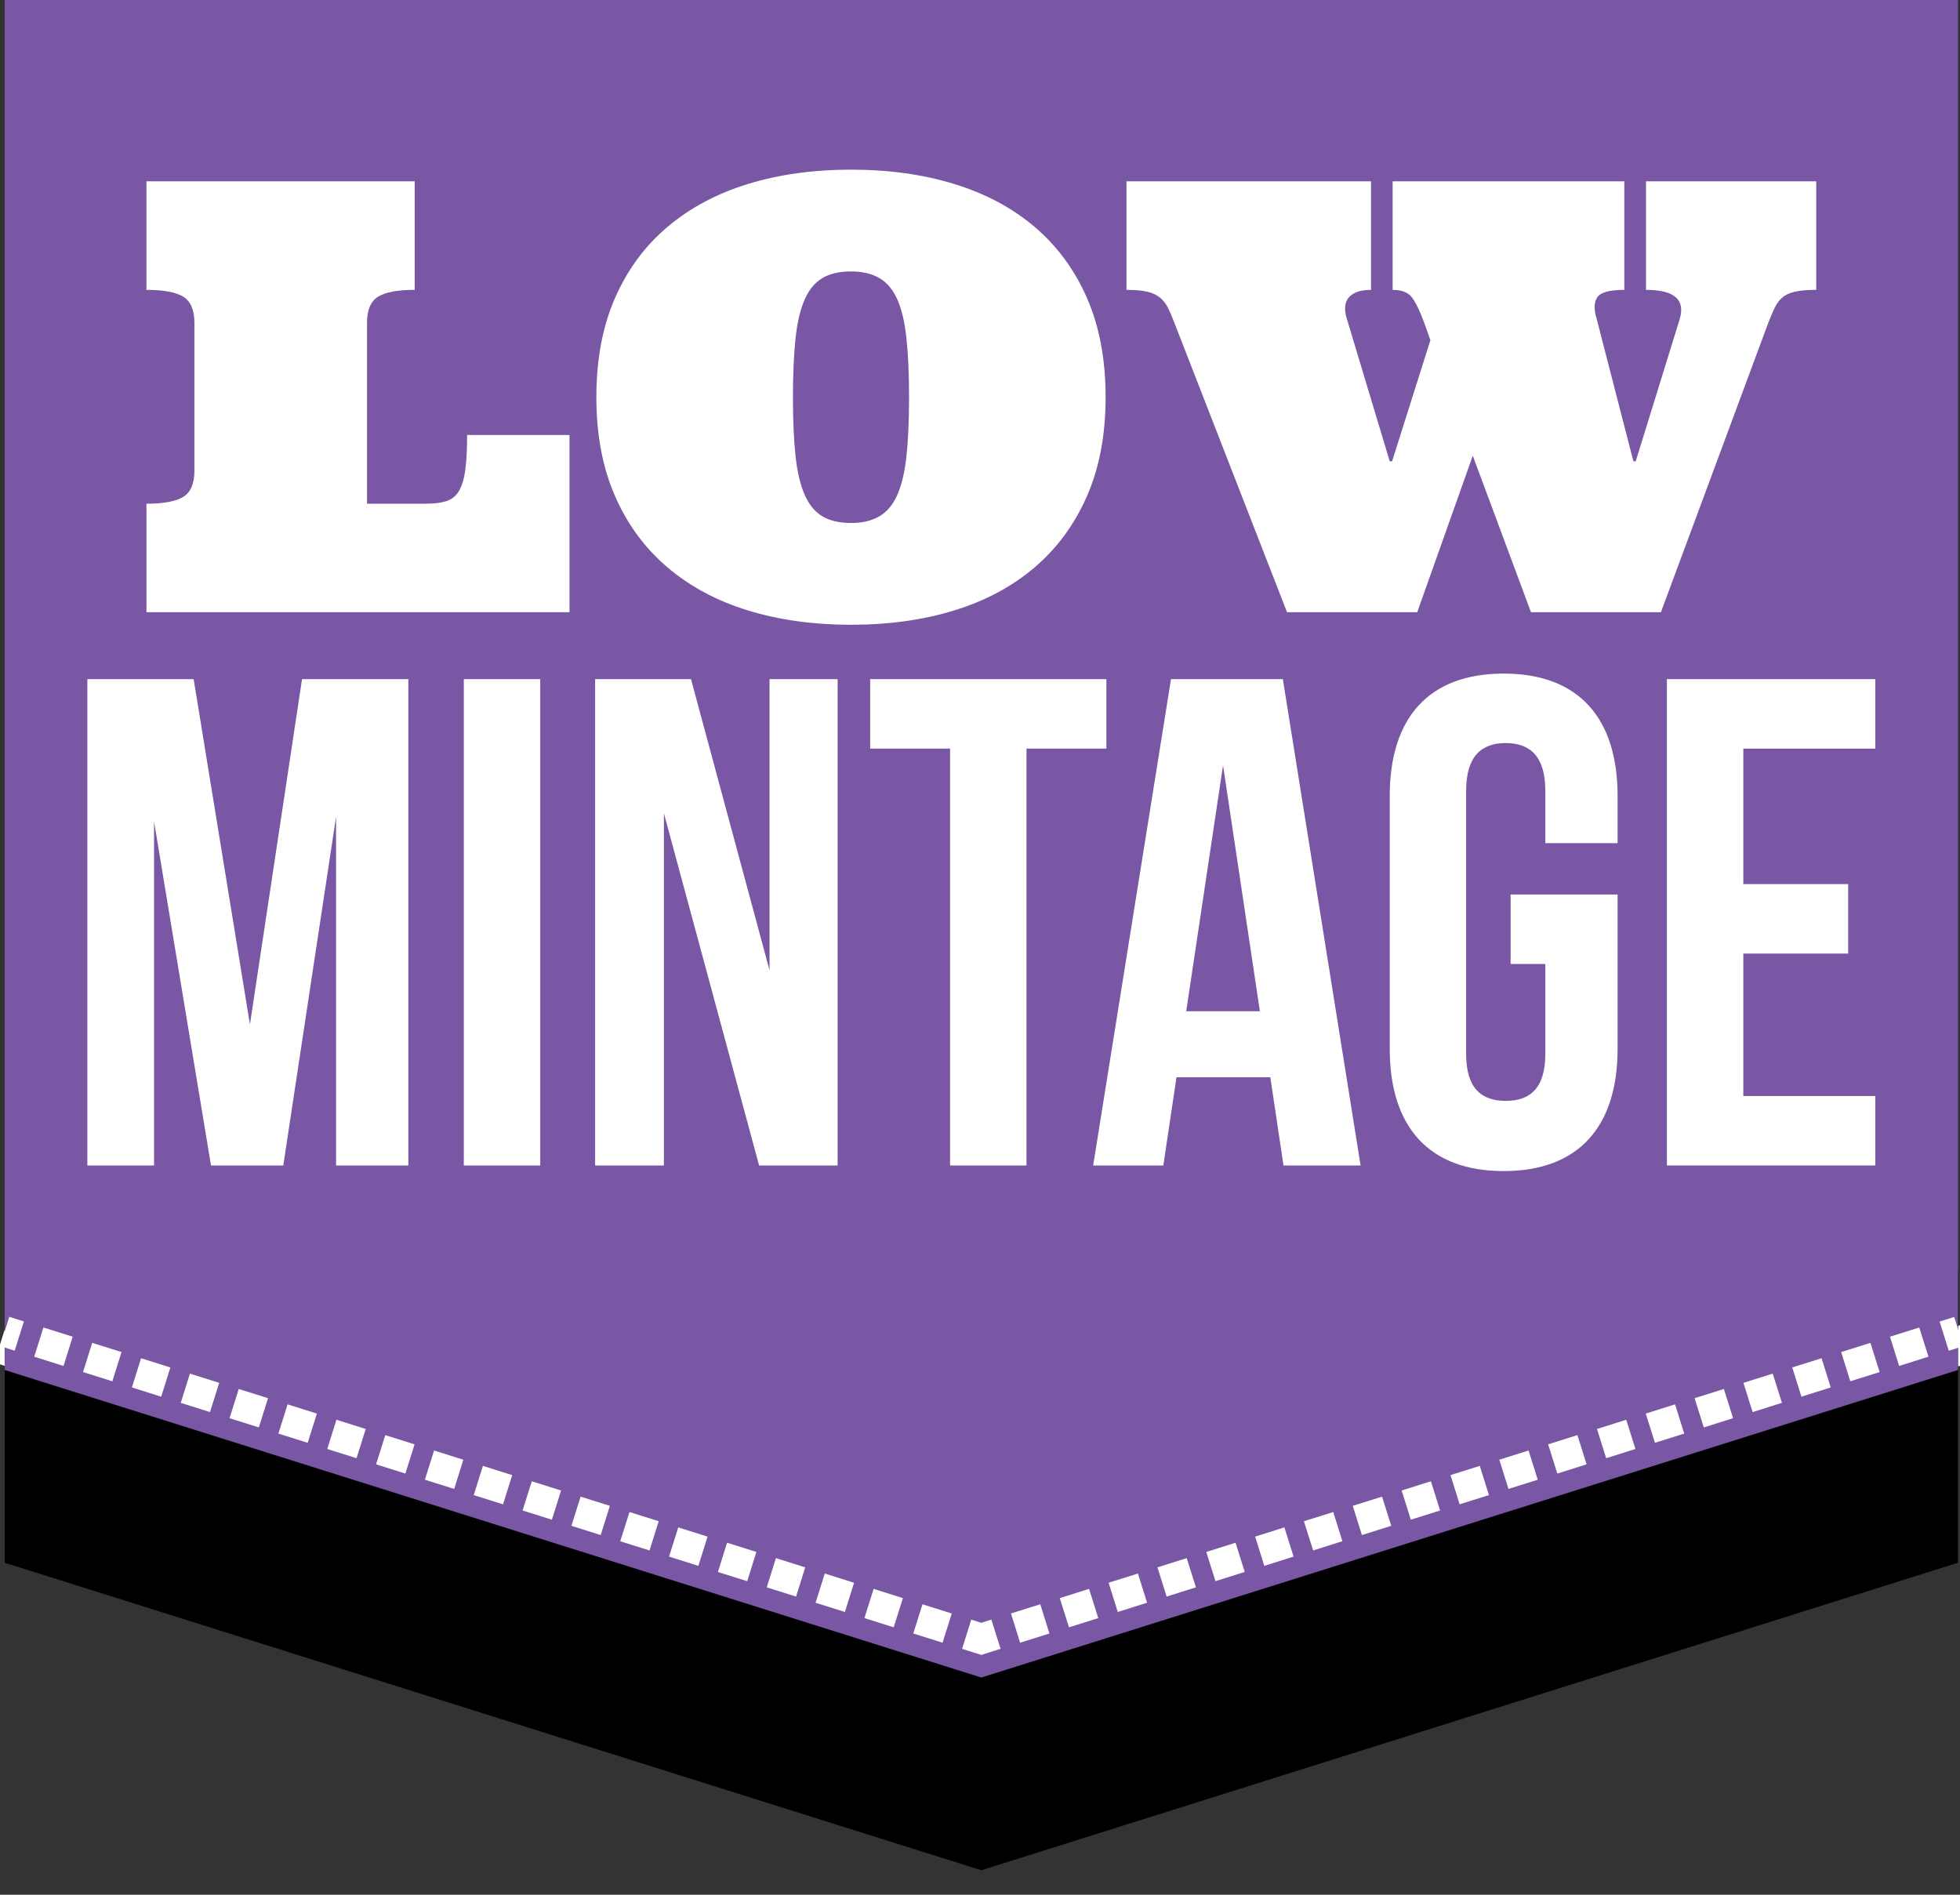
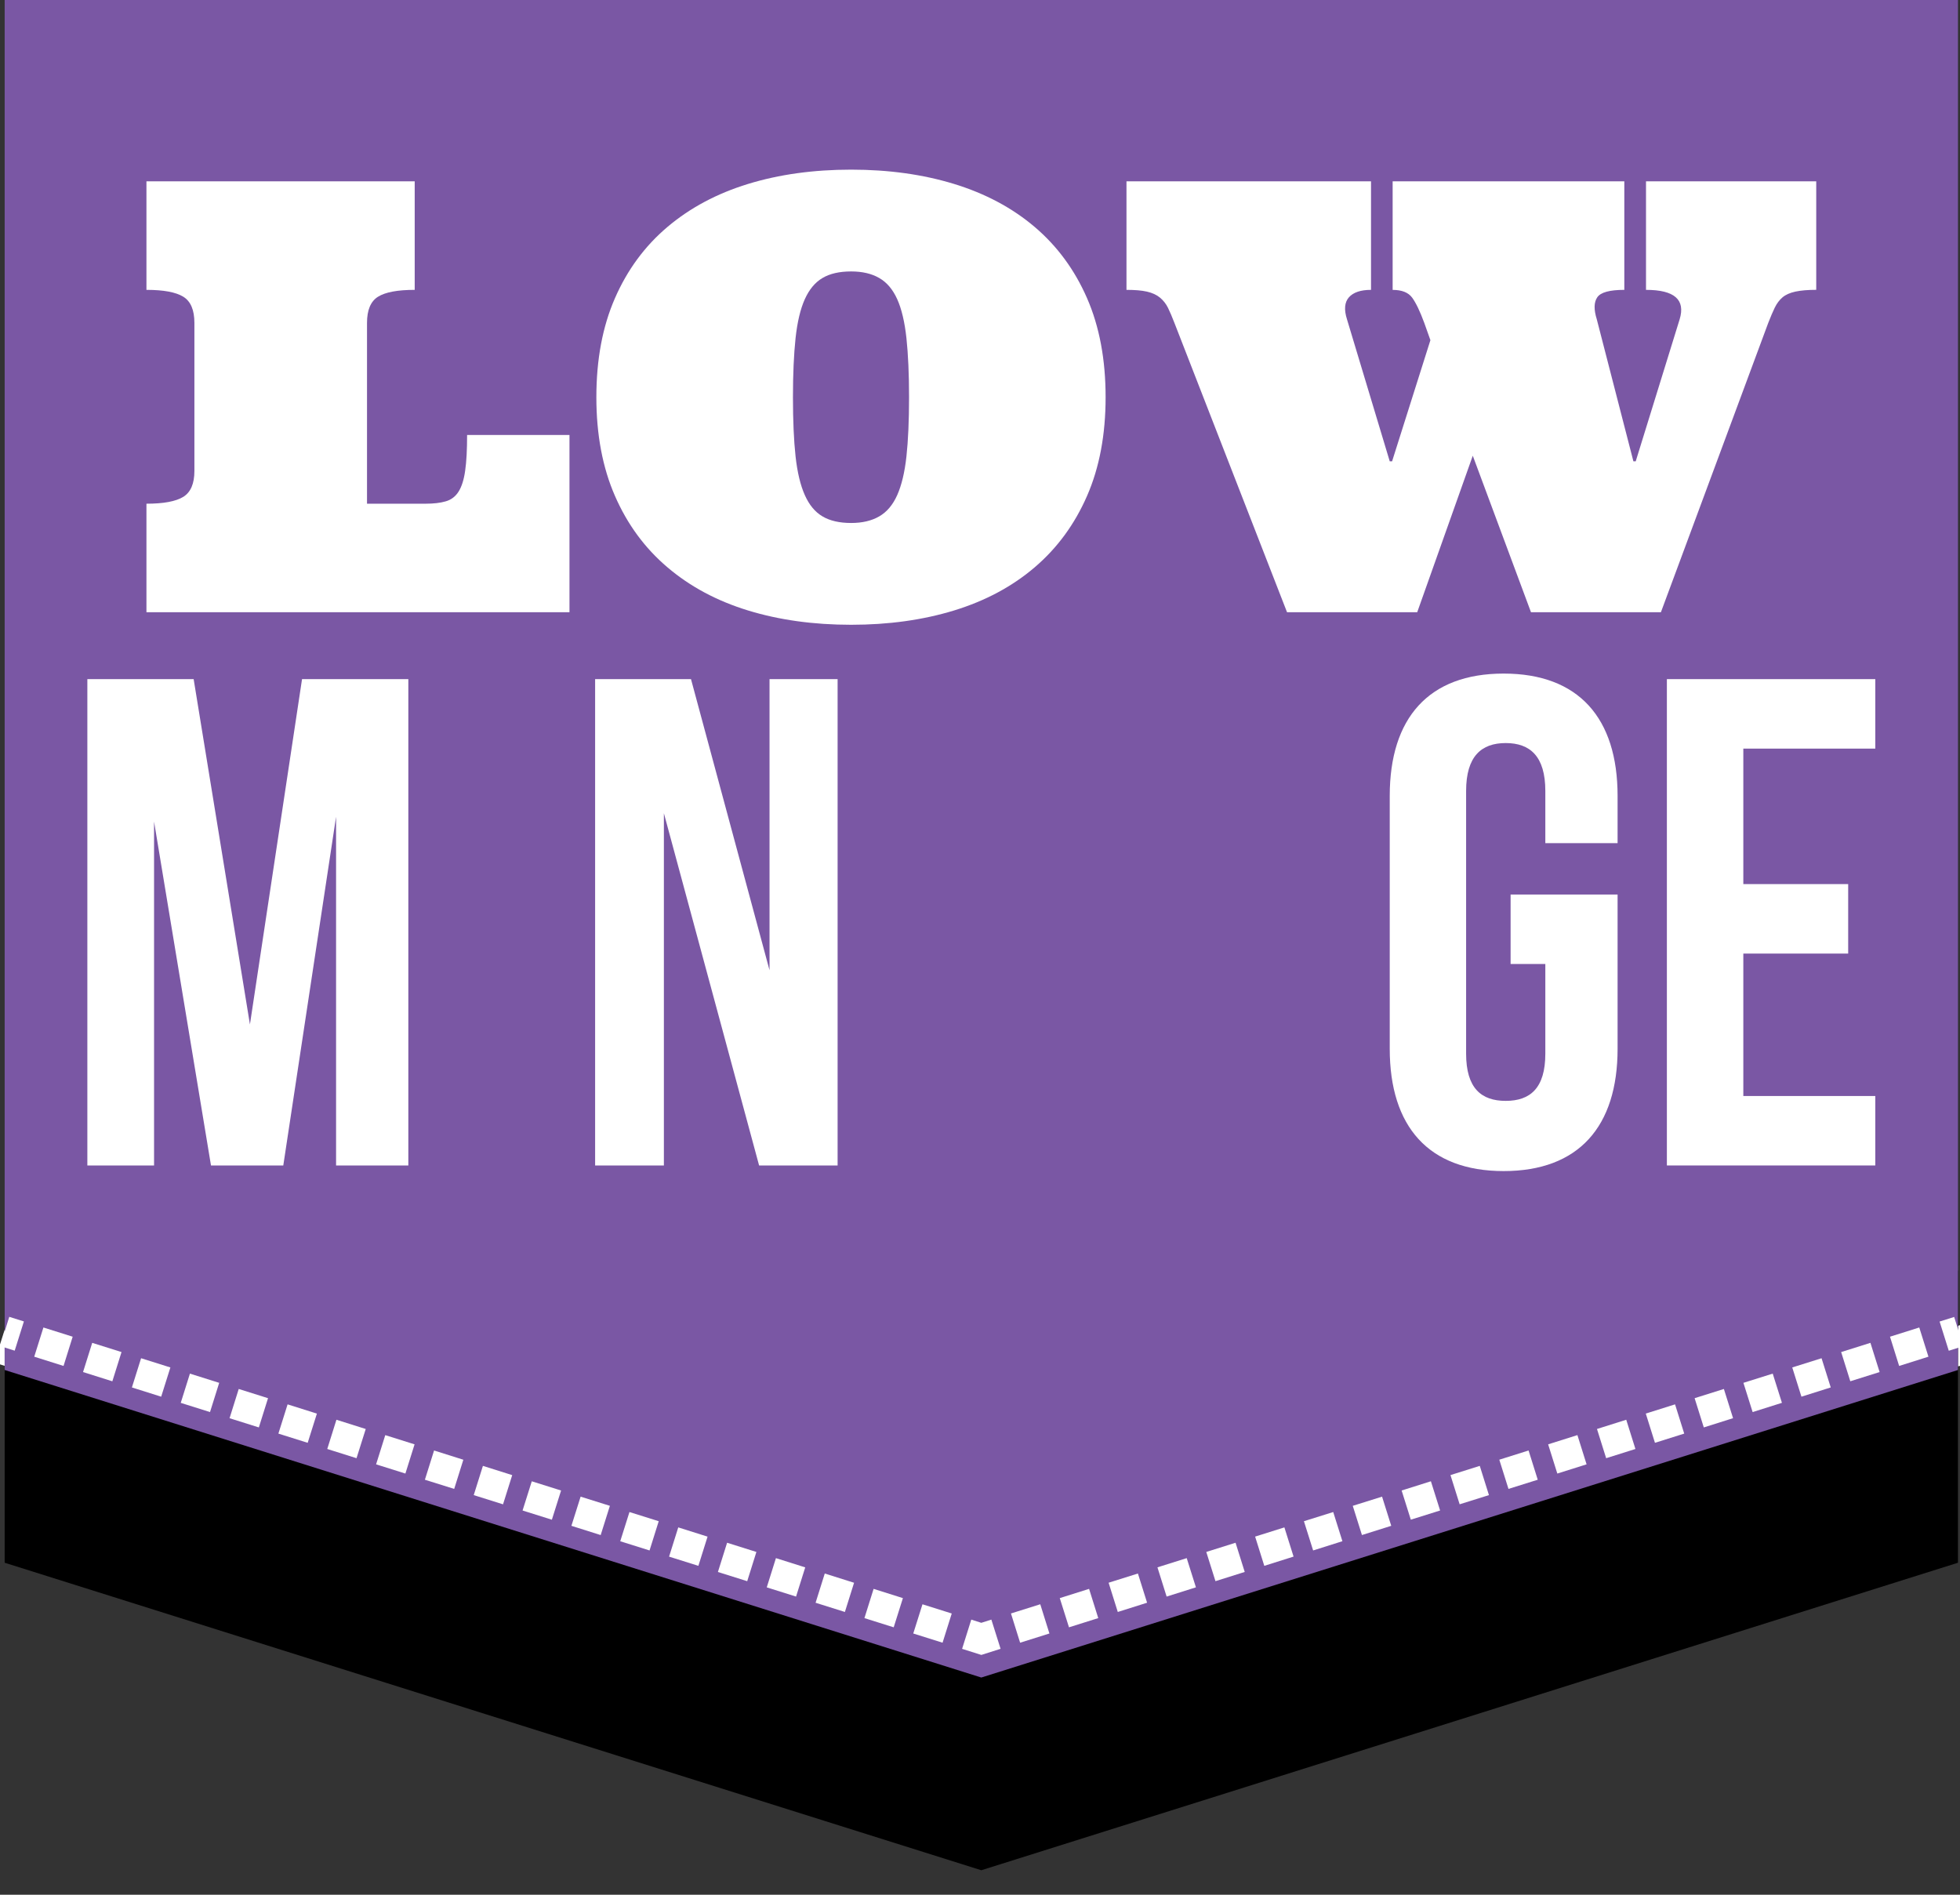
<svg xmlns="http://www.w3.org/2000/svg" version="1.1" id="Layer_1" x="0px" y="0px" width="60px" height="58px" viewBox="0 0 60 58" enable-background="new 0 0 60 58" xml:space="preserve">
  <rect x="0" y="0" width="60" height="58" fill="#333333" stroke="none" />
  <g display="none">
    <polygon display="inline" points="59.965,47.896 30.161,57.279 0.358,47.896 0.358,38.98 59.965,38.98  " />
    <polygon display="inline" fill="#ED1C24" points="59.965,42.016 30.161,51.398 0.358,42.016 0.358,0.209 59.965,0.209  " />
    <g display="inline">
      <rect x="59.266" y="40.67" transform="matrix(-0.3 -0.954 0.954 -0.3 38.609 110.152)" fill="#FFFFFF" width="0.939" height="0.469" />
      <path fill="#FFFFFF" d="M30.161,50.71l-0.587-0.187l0.28-0.894l0.306,0.099l0.308-0.101l0.282,0.896L30.161,50.71z M28.979,50.336    l-0.895-0.279l0.281-0.894l0.894,0.28L28.979,50.336z M31.346,50.336l-0.281-0.893l0.896-0.28l0.28,0.894L31.346,50.336z     M27.488,49.867l-0.894-0.28l0.28-0.894l0.894,0.281L27.488,49.867z M32.834,49.867l-0.279-0.893l0.896-0.281l0.277,0.892    L32.834,49.867z M25.999,49.396l-0.895-0.28l0.281-0.892l0.894,0.278L25.999,49.396z M34.325,49.396l-0.279-0.896l0.894-0.276    l0.279,0.891L34.325,49.396z M24.507,48.93l-0.894-0.283l0.281-0.891l0.894,0.28L24.507,48.93z M35.814,48.93l-0.279-0.894    l0.895-0.28l0.28,0.893L35.814,48.93z M23.017,48.459l-0.895-0.281l0.281-0.892l0.894,0.282L23.017,48.459z M37.307,48.459    l-0.279-0.891l0.896-0.282l0.28,0.892L37.307,48.459z M21.526,47.99l-0.893-0.281l0.281-0.893l0.894,0.281L21.526,47.99z     M38.796,47.99l-0.278-0.893l0.896-0.281l0.277,0.892L38.796,47.99z M20.037,47.52l-0.894-0.276l0.281-0.894l0.894,0.279    L20.037,47.52z M40.287,47.52l-0.281-0.891l0.895-0.281l0.281,0.896L40.287,47.52z M18.546,47.053l-0.894-0.281l0.281-0.893    l0.894,0.281L18.546,47.053z M41.775,47.051l-0.279-0.892l0.895-0.281l0.279,0.894L41.775,47.051z M17.056,46.582l-0.894-0.281    l0.281-0.892l0.894,0.28L17.056,46.582z M43.268,46.582l-0.281-0.893l0.896-0.28l0.28,0.892L43.268,46.582z M15.566,46.113    l-0.895-0.281l0.281-0.893l0.894,0.279L15.566,46.113z M44.758,46.113l-0.279-0.895l0.896-0.279l0.277,0.892L44.758,46.113z     M14.076,45.645l-0.894-0.277l0.28-0.895l0.895,0.28L14.076,45.645z M46.246,45.645l-0.279-0.892l0.895-0.282l0.279,0.891    L46.246,45.645z M12.586,45.175l-0.895-0.282l0.281-0.891l0.894,0.281L12.586,45.175z M47.736,45.175l-0.279-0.892l0.895-0.282    l0.28,0.892L47.736,45.175z M11.096,44.705l-0.894-0.281l0.281-0.892l0.896,0.282L11.096,44.705z M49.229,44.705l-0.276-0.893    l0.896-0.28l0.277,0.892L49.229,44.705z M9.605,44.236l-0.894-0.281l0.28-0.893l0.894,0.278L9.605,44.236z M50.719,44.236    l-0.279-0.896l0.896-0.278l0.277,0.893L50.719,44.236z M8.114,43.768L7.22,43.484l0.28-0.894l0.895,0.28L8.114,43.768z     M52.209,43.766l-0.279-0.891l0.896-0.281l0.277,0.893L52.209,43.766z M6.625,43.298l-0.895-0.28l0.281-0.893l0.894,0.279    L6.625,43.298z M53.7,43.298l-0.282-0.894l0.895-0.281l0.28,0.893L53.7,43.298z M5.134,42.828L4.24,42.547l0.281-0.893    l0.894,0.281L5.134,42.828z M55.188,42.828l-0.276-0.893l0.896-0.281l0.277,0.893L55.188,42.828z M3.644,42.359l-0.894-0.28    l0.281-0.894l0.894,0.279L3.644,42.359z M56.68,42.359L56.4,41.467l0.893-0.281l0.28,0.896L56.68,42.359z M2.154,41.891    l-0.895-0.281l0.281-0.893l0.894,0.282L2.154,41.891z M58.17,41.891l-0.281-0.892l0.896-0.282l0.279,0.891L58.17,41.891z" />
-       <rect x="0.348" y="40.439" transform="matrix(-0.954 -0.301 0.301 -0.954 -11.181 80.087)" fill="#FFFFFF" width="0.467" height="0.932" />
    </g>
    <g display="inline">
      <g>
        <path fill="#FFFFFF" d="M9.125,4.258c2.168,0,3.282,1.297,3.282,3.566V8.27H10.3V7.683c0-1.013-0.405-1.397-1.115-1.397     c-0.708,0-1.114,0.384-1.114,1.397c0,2.917,4.355,3.465,4.355,7.515c0,2.27-1.134,3.567-3.322,3.567s-3.322-1.297-3.322-3.567     v-0.87h2.106v1.014c0,1.013,0.446,1.376,1.156,1.376c0.708,0,1.155-0.364,1.155-1.376c0-2.918-4.356-3.465-4.356-7.516     C5.844,5.556,6.958,4.258,9.125,4.258z" />
        <path fill="#FFFFFF" d="M20.308,7.926V9.77c0,2.269-1.094,3.504-3.322,3.504h-1.053v5.329h-2.229V4.421h3.282     C19.214,4.421,20.308,5.657,20.308,7.926z M15.933,6.447v4.801h1.053c0.708,0,1.094-0.324,1.094-1.337V7.784     c0-1.013-0.384-1.336-1.094-1.336L15.933,6.447L15.933,6.447z" />
        <path fill="#FFFFFF" d="M23.671,10.398h3.059v2.025h-3.059v4.153h3.849v2.026h-6.077V4.421h6.077v2.026h-3.849V10.398z" />
        <path fill="#FFFFFF" d="M35.359,13.314v1.884c0,2.27-1.135,3.567-3.321,3.567c-2.187,0-3.322-1.297-3.322-3.567V7.825     c0-2.269,1.135-3.566,3.322-3.566c2.187,0,3.321,1.297,3.321,3.566v1.378h-2.104v-1.52c0-1.013-0.446-1.397-1.155-1.397     c-0.707,0-1.154,0.384-1.154,1.397v7.659c0,1.013,0.447,1.376,1.154,1.376c0.709,0,1.155-0.364,1.155-1.376v-2.027L35.359,13.314     L35.359,13.314z" />
        <path fill="#FFFFFF" d="M36.718,4.421h2.228v14.181h-2.228V4.421z" />
        <path fill="#FFFFFF" d="M47.777,18.602h-2.25l-0.385-2.573h-2.733l-0.386,2.573h-2.045l2.267-14.181h3.262L47.777,18.602z      M42.693,14.104h2.146l-1.071-7.171L42.693,14.104z" />
        <path fill="#FFFFFF" d="M48.813,4.421h2.229v12.155h3.668v2.026h-5.896V4.421H48.813z" />
      </g>
      <g>
        <path fill="#FFFFFF" d="M5.787,24.686c0-3.11,1.639-4.886,4.638-4.886c2.998,0,4.636,1.776,4.636,4.886v10.107     c0,3.109-1.638,4.887-4.636,4.887c-2.999,0-4.638-1.777-4.638-4.887V24.686z M8.84,34.984c0,1.391,0.611,1.918,1.583,1.918     c0.971,0,1.582-0.527,1.582-1.918V24.492c0-1.388-0.611-1.915-1.582-1.915c-0.973,0-1.583,0.527-1.583,1.915V34.984z" />
        <path fill="#FFFFFF" d="M19.709,28.657h3.942v2.776h-3.942v8.021h-3.053V20.022h8.079v2.777H19.71L19.709,28.657L19.709,28.657z" />
        <path fill="#FFFFFF" d="M29.259,28.657h3.943v2.776h-3.943v8.021h-3.053V20.022h8.081v2.777H29.26L29.259,28.657L29.259,28.657z" />
        <path fill="#FFFFFF" d="M38.809,28.212H43v2.778h-4.191v5.689h5.275v2.773h-8.329V20.022h8.329v2.777h-5.275V28.212z" />
        <path fill="#FFFFFF" d="M51.98,39.457c-0.166-0.5-0.276-0.807-0.276-2.389v-3.053c0-1.809-0.61-2.474-1.999-2.474h-1.057v7.911     h-3.053V20.022h4.605c3.166,0,4.521,1.472,4.521,4.47v1.526c0,2-0.64,3.304-1.998,3.943c1.526,0.639,2.026,2.111,2.026,4.137v3     c0,0.942,0.026,1.639,0.333,2.357H51.98V39.457L51.98,39.457z M48.648,22.798v5.97h1.192c1.142,0,1.831-0.5,1.831-2.056v-1.916     c0-1.388-0.473-1.999-1.556-1.999L48.648,22.798L48.648,22.798z" />
      </g>
    </g>
  </g>
  <g>
    <rect x="59.53" y="41.096" transform="matrix(-0.301 -0.954 0.954 -0.301 38.647 110.991)" fill="#FFFFFF" width="0.944" height="0.472" />
    <path fill="#FFFFFF" d="M30.111,51.23l-0.593-0.188l0.284-0.897l0.309,0.099l0.311-0.101l0.284,0.898L30.111,51.23z M28.915,50.854   l-0.903-0.283l0.284-0.897l0.903,0.284L28.915,50.854z M31.307,50.854l-0.283-0.896l0.903-0.285l0.283,0.898L31.307,50.854z    M27.41,50.381l-0.904-0.283l0.284-0.902l0.903,0.285L27.41,50.381z M32.813,50.381l-0.283-0.9l0.902-0.285l0.284,0.9   L32.813,50.381z M25.904,49.907L25,49.623l0.283-0.9l0.904,0.283L25.904,49.907z M34.318,49.906l-0.283-0.9l0.902-0.283   l0.283,0.899L34.318,49.906z M24.398,49.434l-0.903-0.285l0.283-0.896l0.904,0.284L24.398,49.434z M35.824,49.432l-0.284-0.896   l0.903-0.284l0.283,0.896L35.824,49.432z M22.893,48.958l-0.903-0.284l0.284-0.9l0.903,0.285L22.893,48.958z M37.329,48.958   l-0.282-0.899l0.902-0.285l0.283,0.9L37.329,48.958z M21.387,48.484L20.483,48.2l0.284-0.9l0.903,0.284L21.387,48.484z    M38.835,48.484l-0.283-0.9l0.904-0.285l0.282,0.901L38.835,48.484z M19.881,48.011l-0.903-0.284l0.283-0.896l0.903,0.281   L19.881,48.011z M40.341,48.01l-0.282-0.9l0.902-0.28l0.283,0.897L40.341,48.01z M18.376,47.536l-0.904-0.285l0.284-0.899   l0.903,0.284L18.376,47.536z M41.848,47.535l-0.283-0.899l0.901-0.284l0.284,0.899L41.848,47.535z M16.87,47.063l-0.904-0.285   l0.284-0.896l0.904,0.284L16.87,47.063z M43.354,47.063l-0.285-0.897l0.904-0.284l0.283,0.896L43.354,47.063z M15.364,46.588   l-0.903-0.283l0.284-0.902l0.903,0.285L15.364,46.588z M44.857,46.588l-0.283-0.9l0.902-0.285l0.28,0.9L44.857,46.588z    M13.859,46.114l-0.903-0.284l0.283-0.9l0.903,0.283L13.859,46.114z M46.363,46.113l-0.283-0.9l0.902-0.283l0.283,0.899   L46.363,46.113z M12.353,45.639l-0.903-0.283l0.283-0.896l0.903,0.284L12.353,45.639z M47.869,45.639l-0.283-0.896l0.902-0.284   l0.283,0.896L47.869,45.639z M10.847,45.165l-0.903-0.284l0.284-0.898l0.903,0.283L10.847,45.165z M49.375,45.165l-0.283-0.899   l0.903-0.283l0.282,0.898L49.375,45.165z M9.342,44.691l-0.904-0.284l0.283-0.9l0.904,0.284L9.342,44.691z M50.88,44.691   l-0.282-0.9l0.902-0.284l0.283,0.9L50.88,44.691z M7.836,44.218l-0.904-0.284l0.283-0.896l0.904,0.281L7.836,44.218z    M52.387,44.218l-0.283-0.901l0.902-0.28l0.283,0.897L52.387,44.218z M6.331,43.743l-0.903-0.285l0.284-0.899l0.903,0.284   L6.331,43.743z M53.893,43.743l-0.283-0.9l0.902-0.284l0.284,0.899L53.893,43.743z M4.825,43.27l-0.903-0.285l0.283-0.896   l0.904,0.284L4.825,43.27z M55.396,43.27l-0.283-0.896l0.904-0.285l0.279,0.896L55.396,43.27z M3.319,42.795l-0.903-0.284   L2.7,41.609l0.903,0.285L3.319,42.795z M56.902,42.795l-0.282-0.9l0.903-0.285l0.283,0.901L56.902,42.795z M1.813,42.32   L0.91,42.037l0.283-0.9l0.903,0.284L1.813,42.32z M58.408,42.32l-0.283-0.899l0.902-0.285l0.283,0.901L58.408,42.32z" />
    <rect x="-0.014" y="40.858" transform="matrix(-0.953 -0.302 0.302 -0.953 -12.057 80.792)" fill="#FFFFFF" width="0.472" height="0.941" />
  </g>
  <g>
    <rect x="59.494" y="40.82" transform="matrix(0.3 0.954 -0.954 0.3 81.16 -28.46)" fill="#FFFFFF" width="0.945" height="0.473" />
    <path fill="#FFFFFF" d="M30.128,50.934l-0.592-0.187l0.283-0.899l0.309,0.098l0.31-0.098l0.285,0.898L30.128,50.934z    M28.934,50.559l-0.901-0.285l0.283-0.896l0.902,0.284L28.934,50.559z M31.32,50.559l-0.282-0.896l0.901-0.284l0.283,0.896   L31.32,50.559z M27.432,50.084l-0.902-0.283l0.283-0.898l0.902,0.285L27.432,50.084z M32.825,50.084l-0.283-0.898l0.901-0.283   l0.283,0.897L32.825,50.084z M25.929,49.609l-0.902-0.282l0.283-0.897l0.902,0.282L25.929,49.609z M34.328,49.609l-0.283-0.897   l0.902-0.282l0.283,0.897L34.328,49.609z M24.425,49.139l-0.902-0.283l0.283-0.896l0.902,0.283L24.425,49.139z M35.831,49.139   l-0.282-0.897l0.901-0.283l0.282,0.897L35.831,49.139z M22.922,48.665l-0.902-0.284l0.283-0.898l0.903,0.283L22.922,48.665z    M37.334,48.665l-0.282-0.899l0.901-0.283l0.281,0.897L37.334,48.665z M21.42,48.191l-0.902-0.284l0.283-0.898l0.901,0.284   L21.42,48.191z M38.838,48.191l-0.283-0.898l0.901-0.284l0.282,0.898L38.838,48.191z M19.917,47.718l-0.902-0.282l0.283-0.896   L20.2,46.82L19.917,47.718z M40.34,47.718l-0.281-0.897l0.9-0.282l0.282,0.897L40.34,47.718z M18.414,47.245l-0.902-0.284   l0.283-0.898l0.902,0.283L18.414,47.245z M41.844,47.244l-0.283-0.898l0.901-0.283l0.283,0.898L41.844,47.244z M16.911,46.771   l-0.902-0.283l0.284-0.898l0.901,0.283L16.911,46.771z M43.348,46.771l-0.285-0.898l0.902-0.283l0.283,0.898L43.348,46.771z    M15.407,46.299l-0.902-0.285l0.283-0.896l0.901,0.282L15.407,46.299z M44.85,46.299L44.566,45.4l0.9-0.284l0.282,0.897   L44.85,46.299z M13.904,45.825l-0.902-0.284l0.283-0.898l0.902,0.284L13.904,45.825z M46.354,45.825l-0.283-0.898l0.902-0.284   l0.282,0.898L46.354,45.825z M12.401,45.352L11.5,45.068l0.282-0.898l0.902,0.283L12.401,45.352z M47.855,45.352l-0.283-0.896   l0.902-0.284l0.28,0.896L47.855,45.352z M10.898,44.879l-0.902-0.283l0.283-0.896l0.901,0.281L10.898,44.879z M49.357,44.878   l-0.282-0.897l0.903-0.281l0.279,0.896L49.357,44.878z M9.395,44.404l-0.901-0.283l0.283-0.898l0.902,0.284L9.395,44.404z    M50.861,44.404l-0.283-0.897l0.9-0.284l0.283,0.898L50.861,44.404z M7.893,43.934L6.99,43.648l0.283-0.898l0.902,0.283   L7.893,43.934z M52.363,43.932l-0.281-0.896l0.9-0.284l0.283,0.896L52.363,43.932z M6.389,43.459l-0.902-0.284l0.283-0.897   l0.902,0.283L6.389,43.459z M53.869,43.459l-0.284-0.898l0.901-0.283l0.283,0.897L53.869,43.459z M4.886,42.984l-0.901-0.282   l0.283-0.899l0.902,0.284L4.886,42.984z M55.371,42.984l-0.283-0.898l0.9-0.283l0.283,0.898L55.371,42.984z M3.383,42.514   l-0.902-0.285l0.283-0.896l0.902,0.283L3.383,42.514z M56.874,42.512l-0.282-0.896l0.901-0.283l0.282,0.896L56.874,42.512z    M1.88,42.039l-0.902-0.284l0.283-0.897l0.902,0.283L1.88,42.039z M58.377,42.039l-0.281-0.898l0.9-0.283l0.283,0.897   L58.377,42.039z" />
    <rect x="0.056" y="40.581" transform="matrix(0.954 0.301 -0.301 0.954 12.355 1.812)" fill="#FFFFFF" width="0.471" height="0.943" />
  </g>
  <g>
    <g>
      <polygon points="59.938,47.837 30.04,57.25 0.143,47.837 0.143,38.894 59.938,38.894   " />
      <polygon fill="#7A57A4" points="59.938,41.937 30.04,51.351 0.143,41.937 0.143,0 59.938,0   " />
      <g>
        <rect x="59.251" y="40.596" transform="matrix(-0.3 -0.954 0.954 -0.3 38.703 110.052)" fill="#FFFFFF" width="0.937" height="0.468" />
        <path fill="#FFFFFF" d="M30.041,50.659l-0.589-0.186l0.281-0.895l0.307,0.098l0.308-0.098l0.282,0.894L30.041,50.659z      M28.854,50.285l-0.897-0.282l0.282-0.894l0.896,0.282L28.854,50.285z M31.228,50.285l-0.28-0.895l0.897-0.282l0.28,0.895     L31.228,50.285z M27.358,49.814l-0.896-0.282l0.281-0.895l0.897,0.283L27.358,49.814z M32.724,49.814l-0.282-0.894l0.897-0.283     l0.281,0.895L32.724,49.814z M25.864,49.344l-0.897-0.282l0.281-0.895l0.897,0.283L25.864,49.344z M34.218,49.344l-0.281-0.895     l0.897-0.282l0.281,0.894L34.218,49.344z M24.369,48.873l-0.897-0.282l0.281-0.895l0.897,0.283L24.369,48.873z M35.713,48.873     l-0.281-0.895l0.896-0.282l0.282,0.894L35.713,48.873z M22.874,48.402l-0.897-0.282l0.281-0.895l0.897,0.282L22.874,48.402z      M37.208,48.401l-0.281-0.894l0.896-0.282l0.281,0.894L37.208,48.401z M21.379,47.932l-0.897-0.282l0.281-0.895l0.897,0.283     L21.379,47.932z M38.703,47.932l-0.281-0.895l0.896-0.282l0.281,0.894L38.703,47.932z M19.884,47.461l-0.897-0.282l0.282-0.894     l0.896,0.281L19.884,47.461z M40.198,47.461l-0.282-0.895l0.897-0.281l0.281,0.893L40.198,47.461z M18.388,46.99l-0.896-0.283     l0.282-0.893l0.896,0.281L18.388,46.99z M41.692,46.989l-0.281-0.894l0.897-0.281l0.281,0.893L41.692,46.989z M16.894,46.52     l-0.897-0.282l0.282-0.894l0.897,0.282L16.894,46.52z M43.188,46.519l-0.281-0.893l0.896-0.283l0.282,0.895L43.188,46.519z      M15.399,46.049l-0.897-0.282l0.281-0.895l0.897,0.283L15.399,46.049z M44.683,46.048l-0.281-0.894l0.897-0.282l0.281,0.895     L44.683,46.048z M13.904,45.577l-0.897-0.281l0.281-0.895l0.896,0.283L13.904,45.577z M46.178,45.577l-0.281-0.894l0.896-0.282     l0.281,0.895L46.178,45.577z M12.41,45.107l-0.897-0.282l0.281-0.894l0.897,0.282L12.41,45.107z M47.673,45.107l-0.281-0.894     l0.896-0.283l0.281,0.895L47.673,45.107z M10.914,44.637l-0.896-0.282l0.281-0.895l0.897,0.283L10.914,44.637z M49.168,44.637     l-0.281-0.894l0.896-0.283l0.281,0.895L49.168,44.637z M9.419,44.166l-0.897-0.282l0.282-0.895l0.897,0.283L9.419,44.166z      M50.662,44.166l-0.281-0.895l0.896-0.282l0.281,0.895L50.662,44.166z M7.924,43.695l-0.897-0.282l0.281-0.895l0.897,0.282     L7.924,43.695z M52.157,43.695l-0.281-0.895l0.896-0.282l0.281,0.894L52.157,43.695z M6.429,43.225l-0.896-0.282l0.281-0.895     L6.71,42.33L6.429,43.225z M53.652,43.225L53.37,42.33l0.897-0.282l0.282,0.894L53.652,43.225z M4.934,42.754l-0.896-0.283     l0.281-0.894l0.897,0.282L4.934,42.754z M55.146,42.754l-0.281-0.895l0.897-0.282l0.281,0.894L55.146,42.754z M3.439,42.283     L2.542,42l0.281-0.894l0.897,0.282L3.439,42.283z M56.642,42.282l-0.28-0.894l0.896-0.282L57.539,42L56.642,42.282z      M1.945,41.813l-0.897-0.283l0.281-0.894l0.896,0.282L1.945,41.813z M58.137,41.813l-0.28-0.895l0.896-0.282l0.281,0.894     L58.137,41.813z" />
        <rect x="0.13" y="40.36" transform="matrix(-0.954 -0.3 0.3 -0.954 -11.534 79.888)" fill="#FFFFFF" width="0.469" height="0.938" />
      </g>
    </g>
    <g>
      <path fill="#FFFFFF" d="M12.695,8.873c-0.525,0-0.899,0.07-1.124,0.211c-0.224,0.14-0.336,0.406-0.336,0.801v5.534h1.792    c0.245,0,0.45-0.023,0.617-0.072c0.167-0.048,0.299-0.147,0.395-0.3c0.095-0.151,0.163-0.365,0.201-0.641    c0.04-0.273,0.059-0.638,0.059-1.091h3.134v5.426H4.483v-3.322c0.525,0,0.901-0.07,1.128-0.21c0.227-0.141,0.34-0.405,0.34-0.793    V9.884c0-0.394-0.113-0.661-0.34-0.801c-0.228-0.14-0.604-0.21-1.128-0.21V5.55h8.212L12.695,8.873L12.695,8.873z" />
      <path fill="#FFFFFF" d="M18.256,12.159c0-1.152,0.189-2.163,0.569-3.031c0.379-0.869,0.915-1.596,1.607-2.181    c0.692-0.585,1.515-1.024,2.467-1.316s2.003-0.438,3.157-0.438c1.146,0,2.197,0.146,3.151,0.438    c0.955,0.293,1.778,0.731,2.467,1.316c0.688,0.585,1.224,1.312,1.603,2.181c0.379,0.868,0.568,1.879,0.568,3.031    c0,1.146-0.189,2.154-0.568,3.021c-0.379,0.869-0.914,1.598-1.603,2.186c-0.689,0.589-1.513,1.028-2.467,1.321    c-0.955,0.292-2.006,0.438-3.151,0.438c-1.153,0-2.205-0.146-3.157-0.438c-0.953-0.292-1.775-0.732-2.467-1.321    c-0.693-0.588-1.228-1.316-1.607-2.186C18.446,14.313,18.256,13.306,18.256,12.159z M24.274,12.159    c0,0.723,0.027,1.326,0.08,1.813c0.054,0.486,0.148,0.881,0.283,1.183c0.134,0.301,0.314,0.519,0.541,0.652    c0.227,0.135,0.52,0.202,0.878,0.202c0.339,0,0.626-0.067,0.859-0.202c0.233-0.134,0.417-0.352,0.551-0.652    c0.134-0.302,0.229-0.696,0.282-1.183c0.053-0.487,0.08-1.091,0.08-1.813c0-0.71-0.027-1.313-0.08-1.81    c-0.054-0.495-0.148-0.892-0.282-1.19c-0.135-0.299-0.318-0.516-0.551-0.649c-0.233-0.135-0.52-0.201-0.859-0.201    c-0.358,0-0.651,0.066-0.878,0.201c-0.227,0.134-0.407,0.351-0.541,0.649c-0.135,0.299-0.229,0.695-0.283,1.19    C24.301,10.847,24.274,11.449,24.274,12.159z" />
      <path fill="#FFFFFF" d="M45.085,13.95l-1.701,4.791h-3.985l-3.447-8.856c-0.071-0.186-0.138-0.339-0.197-0.462    c-0.06-0.122-0.143-0.227-0.246-0.313c-0.104-0.086-0.237-0.146-0.398-0.183s-0.371-0.054-0.627-0.054V5.551h7.486v3.322    c-0.316,0-0.541,0.076-0.677,0.228c-0.134,0.152-0.153,0.378-0.058,0.676l1.308,4.344h0.072l1.173-3.708L43.6,9.884    c-0.132-0.358-0.256-0.616-0.372-0.774c-0.117-0.158-0.315-0.236-0.596-0.236V5.55h7.092v3.323c-0.447,0-0.725,0.075-0.828,0.228    c-0.104,0.152-0.108,0.377-0.014,0.676l1.12,4.344h0.071l1.344-4.344c0.185-0.603-0.158-0.904-1.029-0.904V5.55h5.211v3.322    c-0.257,0-0.468,0.018-0.636,0.054c-0.167,0.036-0.299,0.094-0.395,0.175c-0.095,0.08-0.174,0.186-0.237,0.313    c-0.062,0.128-0.129,0.285-0.201,0.47l-3.286,8.857h-3.977L45.085,13.95z" />
    </g>
    <g>
      <path fill="#FFFFFF" d="M7.651,31.359l1.595-10.57H12.5v14.888h-2.212V25L8.672,35.677H6.459L4.716,25.149v10.527H2.674V20.789    h3.254L7.651,31.359z" />
-       <path fill="#FFFFFF" d="M14.198,20.789h2.34v14.888h-2.34V20.789z" />
      <path fill="#FFFFFF" d="M20.323,24.894v10.783h-2.105V20.789h2.935l2.404,8.911v-8.911h2.084v14.888h-2.403L20.323,24.894z" />
-       <path fill="#FFFFFF" d="M26.637,20.789h7.232v2.127h-2.446v12.761h-2.339V22.916h-2.446V20.789L26.637,20.789z" />
-       <path fill="#FFFFFF" d="M41.651,35.677h-2.36l-0.404-2.701h-2.872l-0.403,2.701h-2.148l2.383-14.888h3.424L41.651,35.677z     M36.313,30.955h2.255l-1.128-7.528L36.313,30.955z" />
      <path fill="#FFFFFF" d="M46.243,27.383h3.275v4.721c0,2.382-1.191,3.744-3.488,3.744s-3.487-1.362-3.487-3.744v-7.741    c0-2.382,1.19-3.744,3.487-3.744s3.488,1.362,3.488,3.744v1.446h-2.212v-1.596c0-1.063-0.468-1.467-1.213-1.467    c-0.744,0-1.212,0.404-1.212,1.467v8.04c0,1.063,0.468,1.446,1.212,1.446c0.745,0,1.213-0.383,1.213-1.446v-2.744h-1.063V27.383z" />
      <path fill="#FFFFFF" d="M53.367,27.063h3.21v2.127h-3.21v4.36h4.04v2.126h-6.38V20.789h6.38v2.127h-4.04V27.063L53.367,27.063z" />
    </g>
  </g>
</svg>